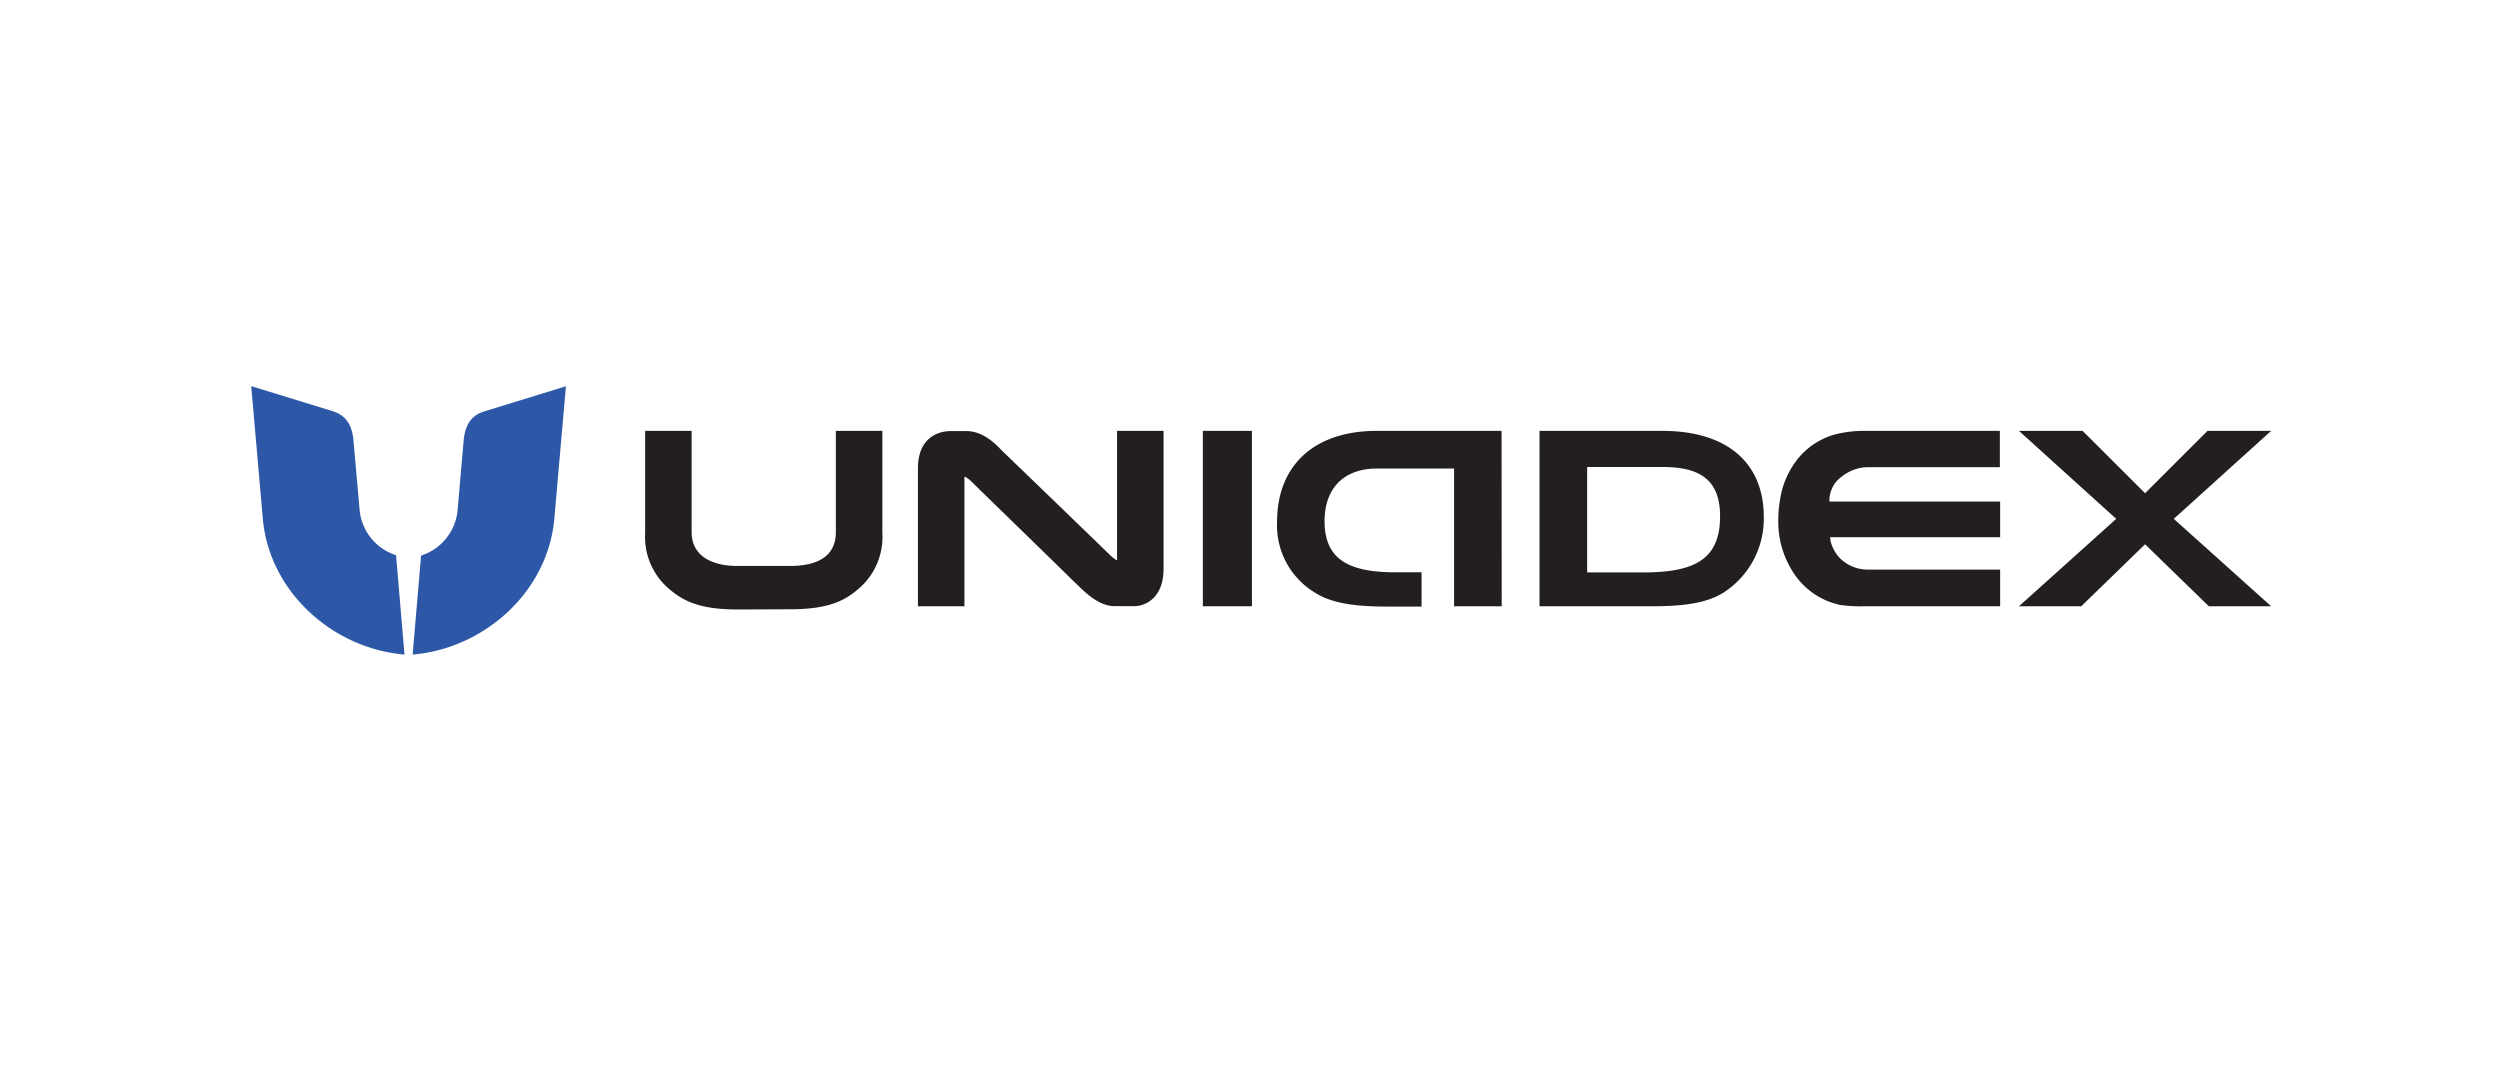
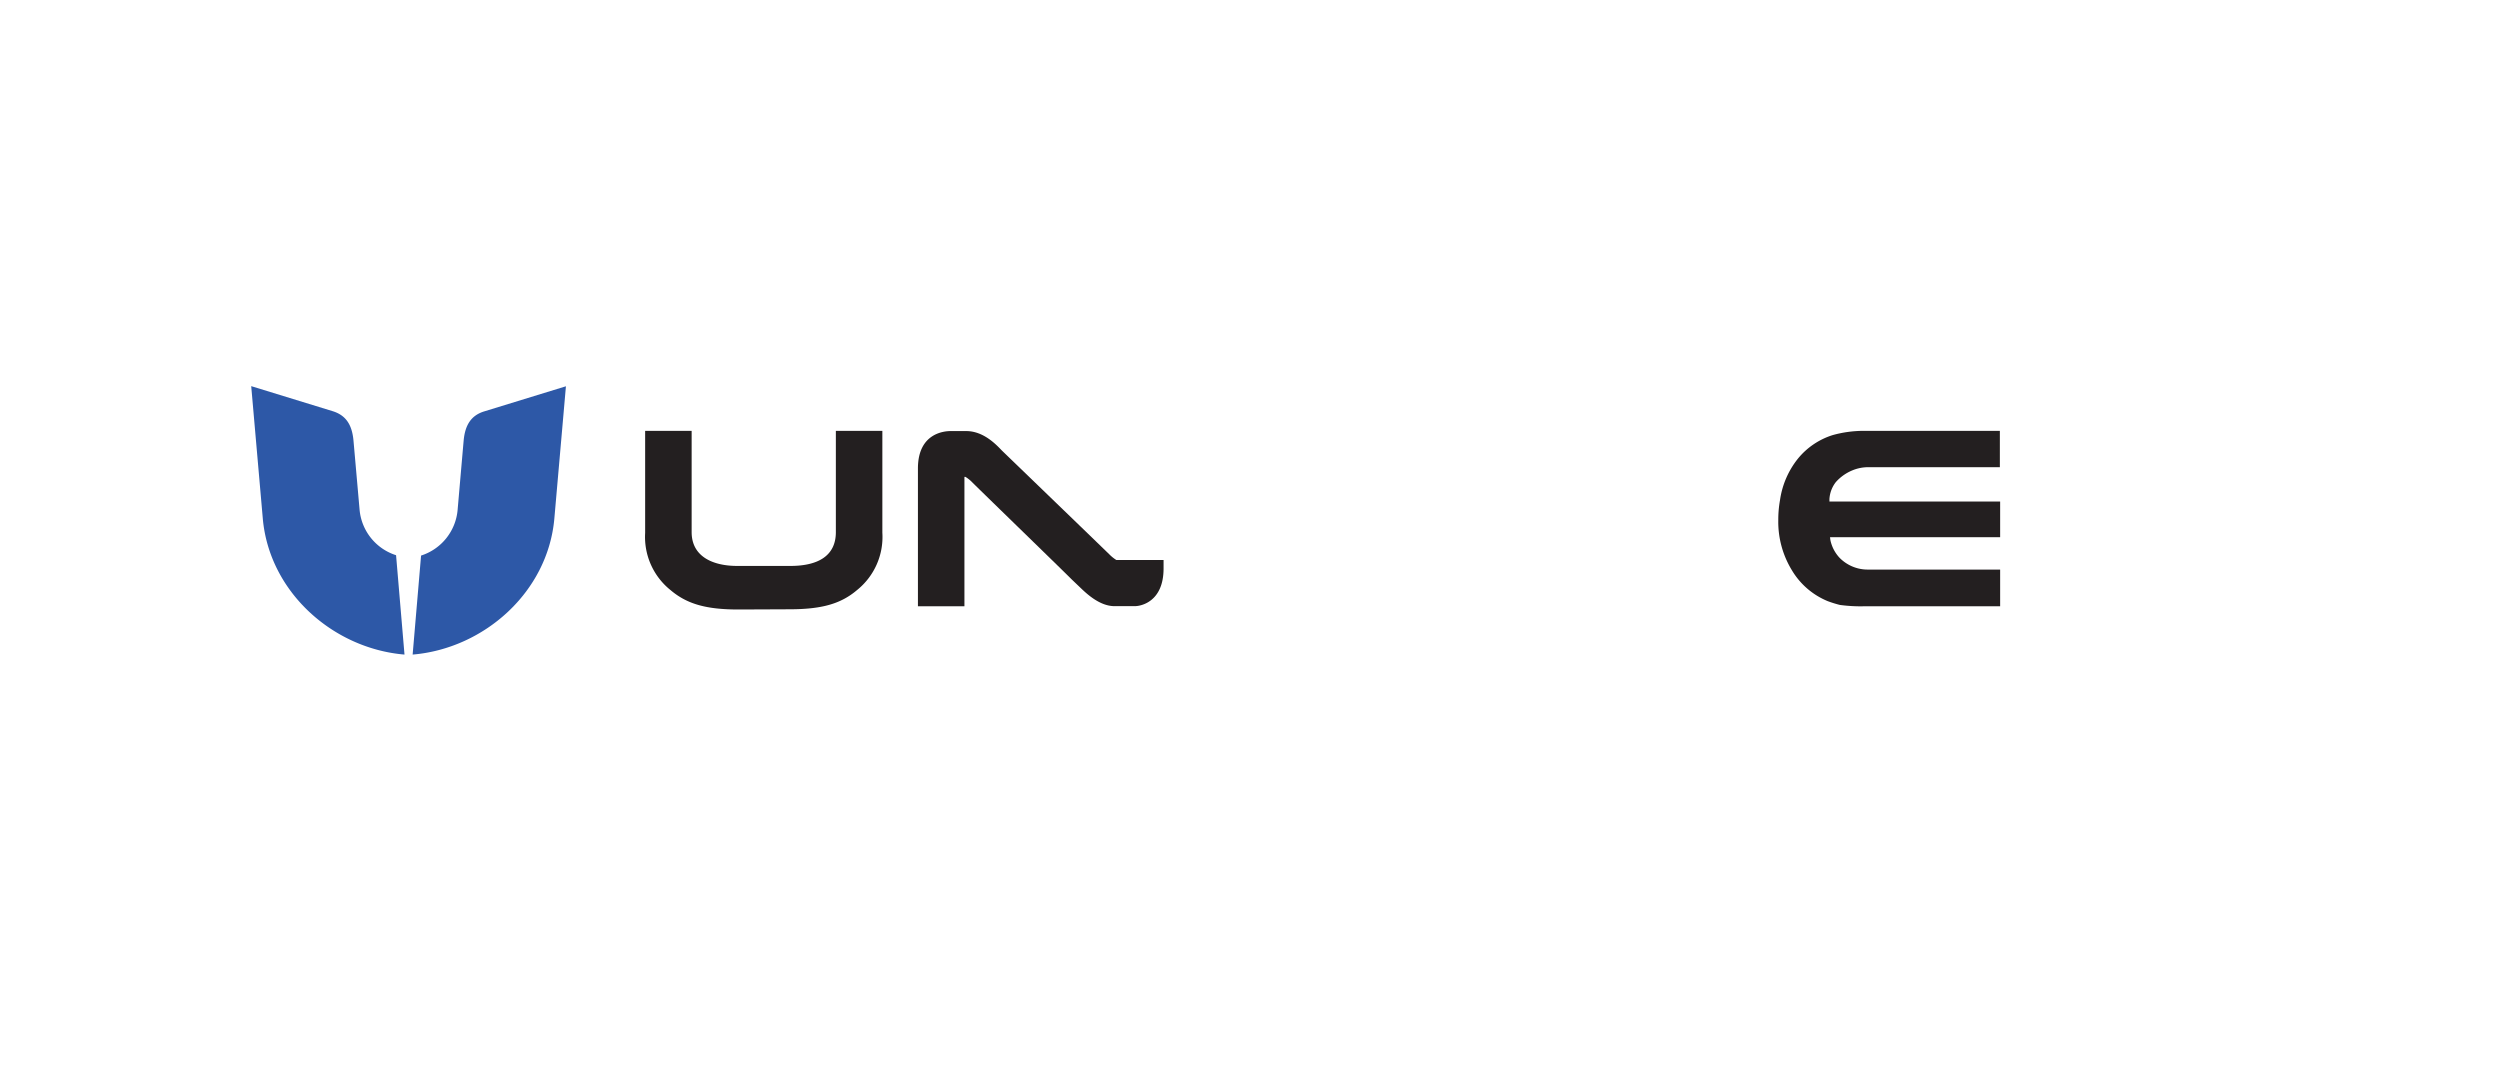
<svg xmlns="http://www.w3.org/2000/svg" width="350" height="150" viewBox="0 0 350 150">
  <defs>
    <style>.cls-1{fill:#fff;}.cls-2{fill:#231f20;}.cls-3{fill:#2d58a7;}</style>
  </defs>
  <g id="Layer_2" data-name="Layer 2">
-     <rect class="cls-1" width="350" height="150" />
-   </g>
+     </g>
  <g id="Layer_1" data-name="Layer 1">
    <path class="cls-2" d="M260.92,85.3a21.45,21.45,0,0,1-3.36-.19,15.52,15.52,0,0,1-1.7-.53,10.46,10.46,0,0,1-5-4.3,13,13,0,0,1-1.92-7.06,15.55,15.55,0,0,1,.24-2.78,12,12,0,0,1,2.51-5.81,10.24,10.24,0,0,1,4.88-3.3,16.16,16.16,0,0,1,4.39-.59h19v5.09H261.77a5.82,5.82,0,0,0-2.48.45A6.32,6.32,0,0,0,257,67.91a4.25,4.25,0,0,0-.8,1.68,4.32,4.32,0,0,0-.1.69c0,.13,0,.24,0,.35H280v5H256.19a3.3,3.3,0,0,0,.14.79,5.18,5.18,0,0,0,1.17,2.07,5.5,5.5,0,0,0,3.9,1.67H280V85.3Z" transform="translate(0.02 -0.42)" />
-     <polygon class="cls-2" points="317.96 84.88 309.24 84.88 300.31 76.2 291.37 84.88 282.65 84.88 296.27 72.64 282.65 60.32 291.56 60.32 300.31 69.05 309.05 60.32 317.96 60.32 304.33 72.64 317.96 84.88" />
-     <path class="cls-2" d="M215.51,60.74h17.16c9.13,0,14.24,4.49,14.24,12.06a12.29,12.29,0,0,1-5.68,10.61c-2.36,1.47-5.68,1.89-10,1.89H215.51ZM230,80.56c7.19,0,10.79-1.8,10.79-7.86,0-5-2.7-6.9-8-6.9H222.18V80.56Z" transform="translate(0.02 -0.42)" />
-     <path class="cls-2" d="M210.2,60.74H192.77c-9.13,0-14,5.14-14,12.71a11,11,0,0,0,5.4,10c2.36,1.47,5.67,1.89,10,1.89H199V80.54h-3.65c-6.62,0-9.93-1.84-9.93-7.17,0-4.38,2.48-7.36,7.4-7.36h10.73V85.3h6.67Z" transform="translate(0.02 -0.42)" />
-     <path class="cls-2" d="M175.25,60.74V85.3h-6.87V60.74Z" transform="translate(0.02 -0.42)" />
    <path class="cls-2" d="M103.39,85.75c-4.47,0-7.2-.73-9.54-2.72a9.53,9.53,0,0,1-3.55-8V60.74h6.51V74.92c0,3.44,3,4.73,6.37,4.73h7.46c3.69,0,6.36-1.29,6.36-4.73V60.74h6.51V75A9.53,9.53,0,0,1,120,83c-2.33,2-5.06,2.72-9.54,2.72Z" transform="translate(0.02 -0.42)" />
-     <path class="cls-2" d="M150,81.52c-1.83-1.83-13.9-13.53-14-13.67a5.19,5.19,0,0,0-.86-.67H135c0,.41,0,.78,0,.78V85.3h-6.51V68c0-1.08,0-1.65,0-2,0-5.05,3.85-5.23,4.58-5.23h2.18c2.49,0,4.29,2,5,2.73l.89.86C143,66.15,155.27,78,155.41,78.15a5.19,5.19,0,0,0,.86.67h.1V60.74h6.51V78c0,1.08,0,1.65,0,2,0,4.74-3.25,5.28-4,5.28H156c-2.2,0-4.15-2-4.89-2.7Z" transform="translate(0.02 -0.42)" />
+     <path class="cls-2" d="M150,81.52c-1.83-1.83-13.9-13.53-14-13.67a5.19,5.19,0,0,0-.86-.67H135c0,.41,0,.78,0,.78V85.3h-6.51V68c0-1.08,0-1.65,0-2,0-5.05,3.85-5.23,4.58-5.23h2.18c2.49,0,4.29,2,5,2.73l.89.86C143,66.15,155.27,78,155.41,78.15a5.19,5.19,0,0,0,.86.67h.1h6.51V78c0,1.08,0,1.65,0,2,0,4.74-3.25,5.28-4,5.28H156c-2.2,0-4.15-2-4.89-2.7Z" transform="translate(0.02 -0.42)" />
    <path class="cls-3" d="M50.32,71.76l-.85-9.64c-.2-2.28-1.1-3.58-2.93-4.14l-11.39-3.5L36.77,73c.9,10.3,9.83,18.22,19.84,19.06L55.43,78.15A7.37,7.37,0,0,1,50.32,71.76Z" transform="translate(0.02 -0.42)" />
    <path class="cls-3" d="M64.05,71.76s.64-7.37.84-9.64S66,58.54,67.82,58l11.39-3.5L77.59,73c-.9,10.3-9.83,18.22-19.84,19.06l1.18-13.86A7.39,7.39,0,0,0,64.05,71.76Z" transform="translate(0.02 -0.42)" />
  </g>
</svg>